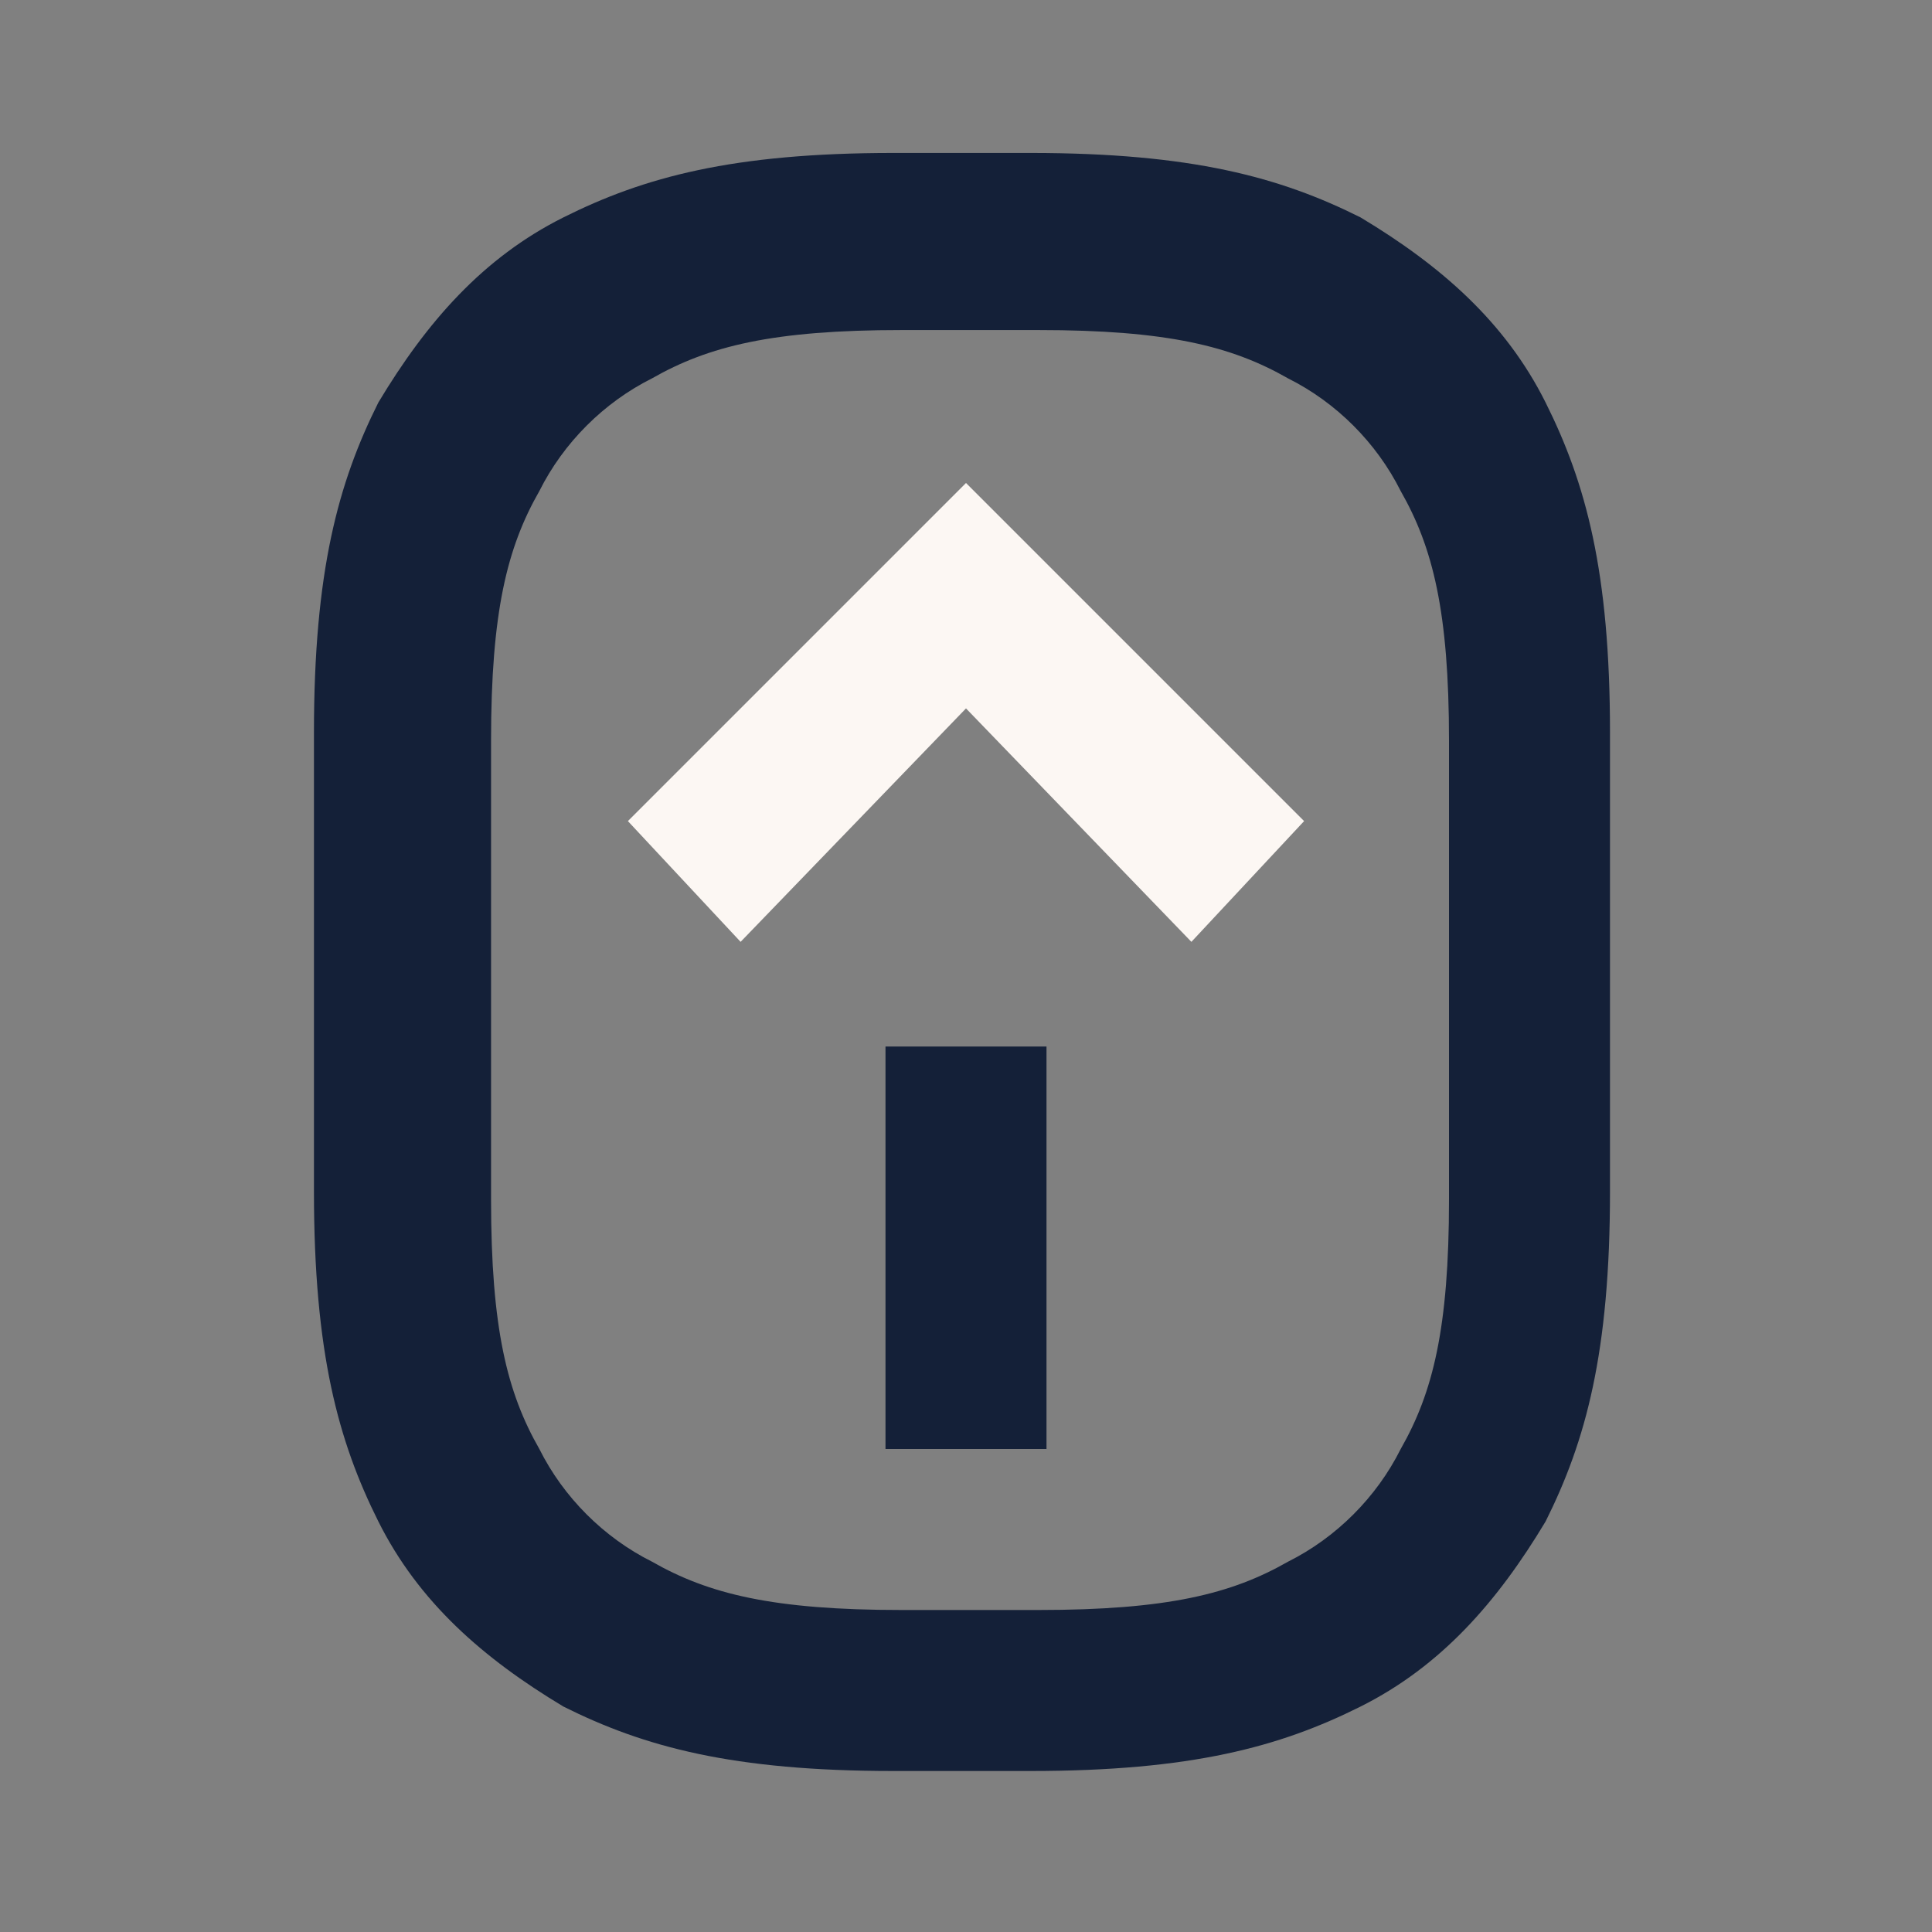
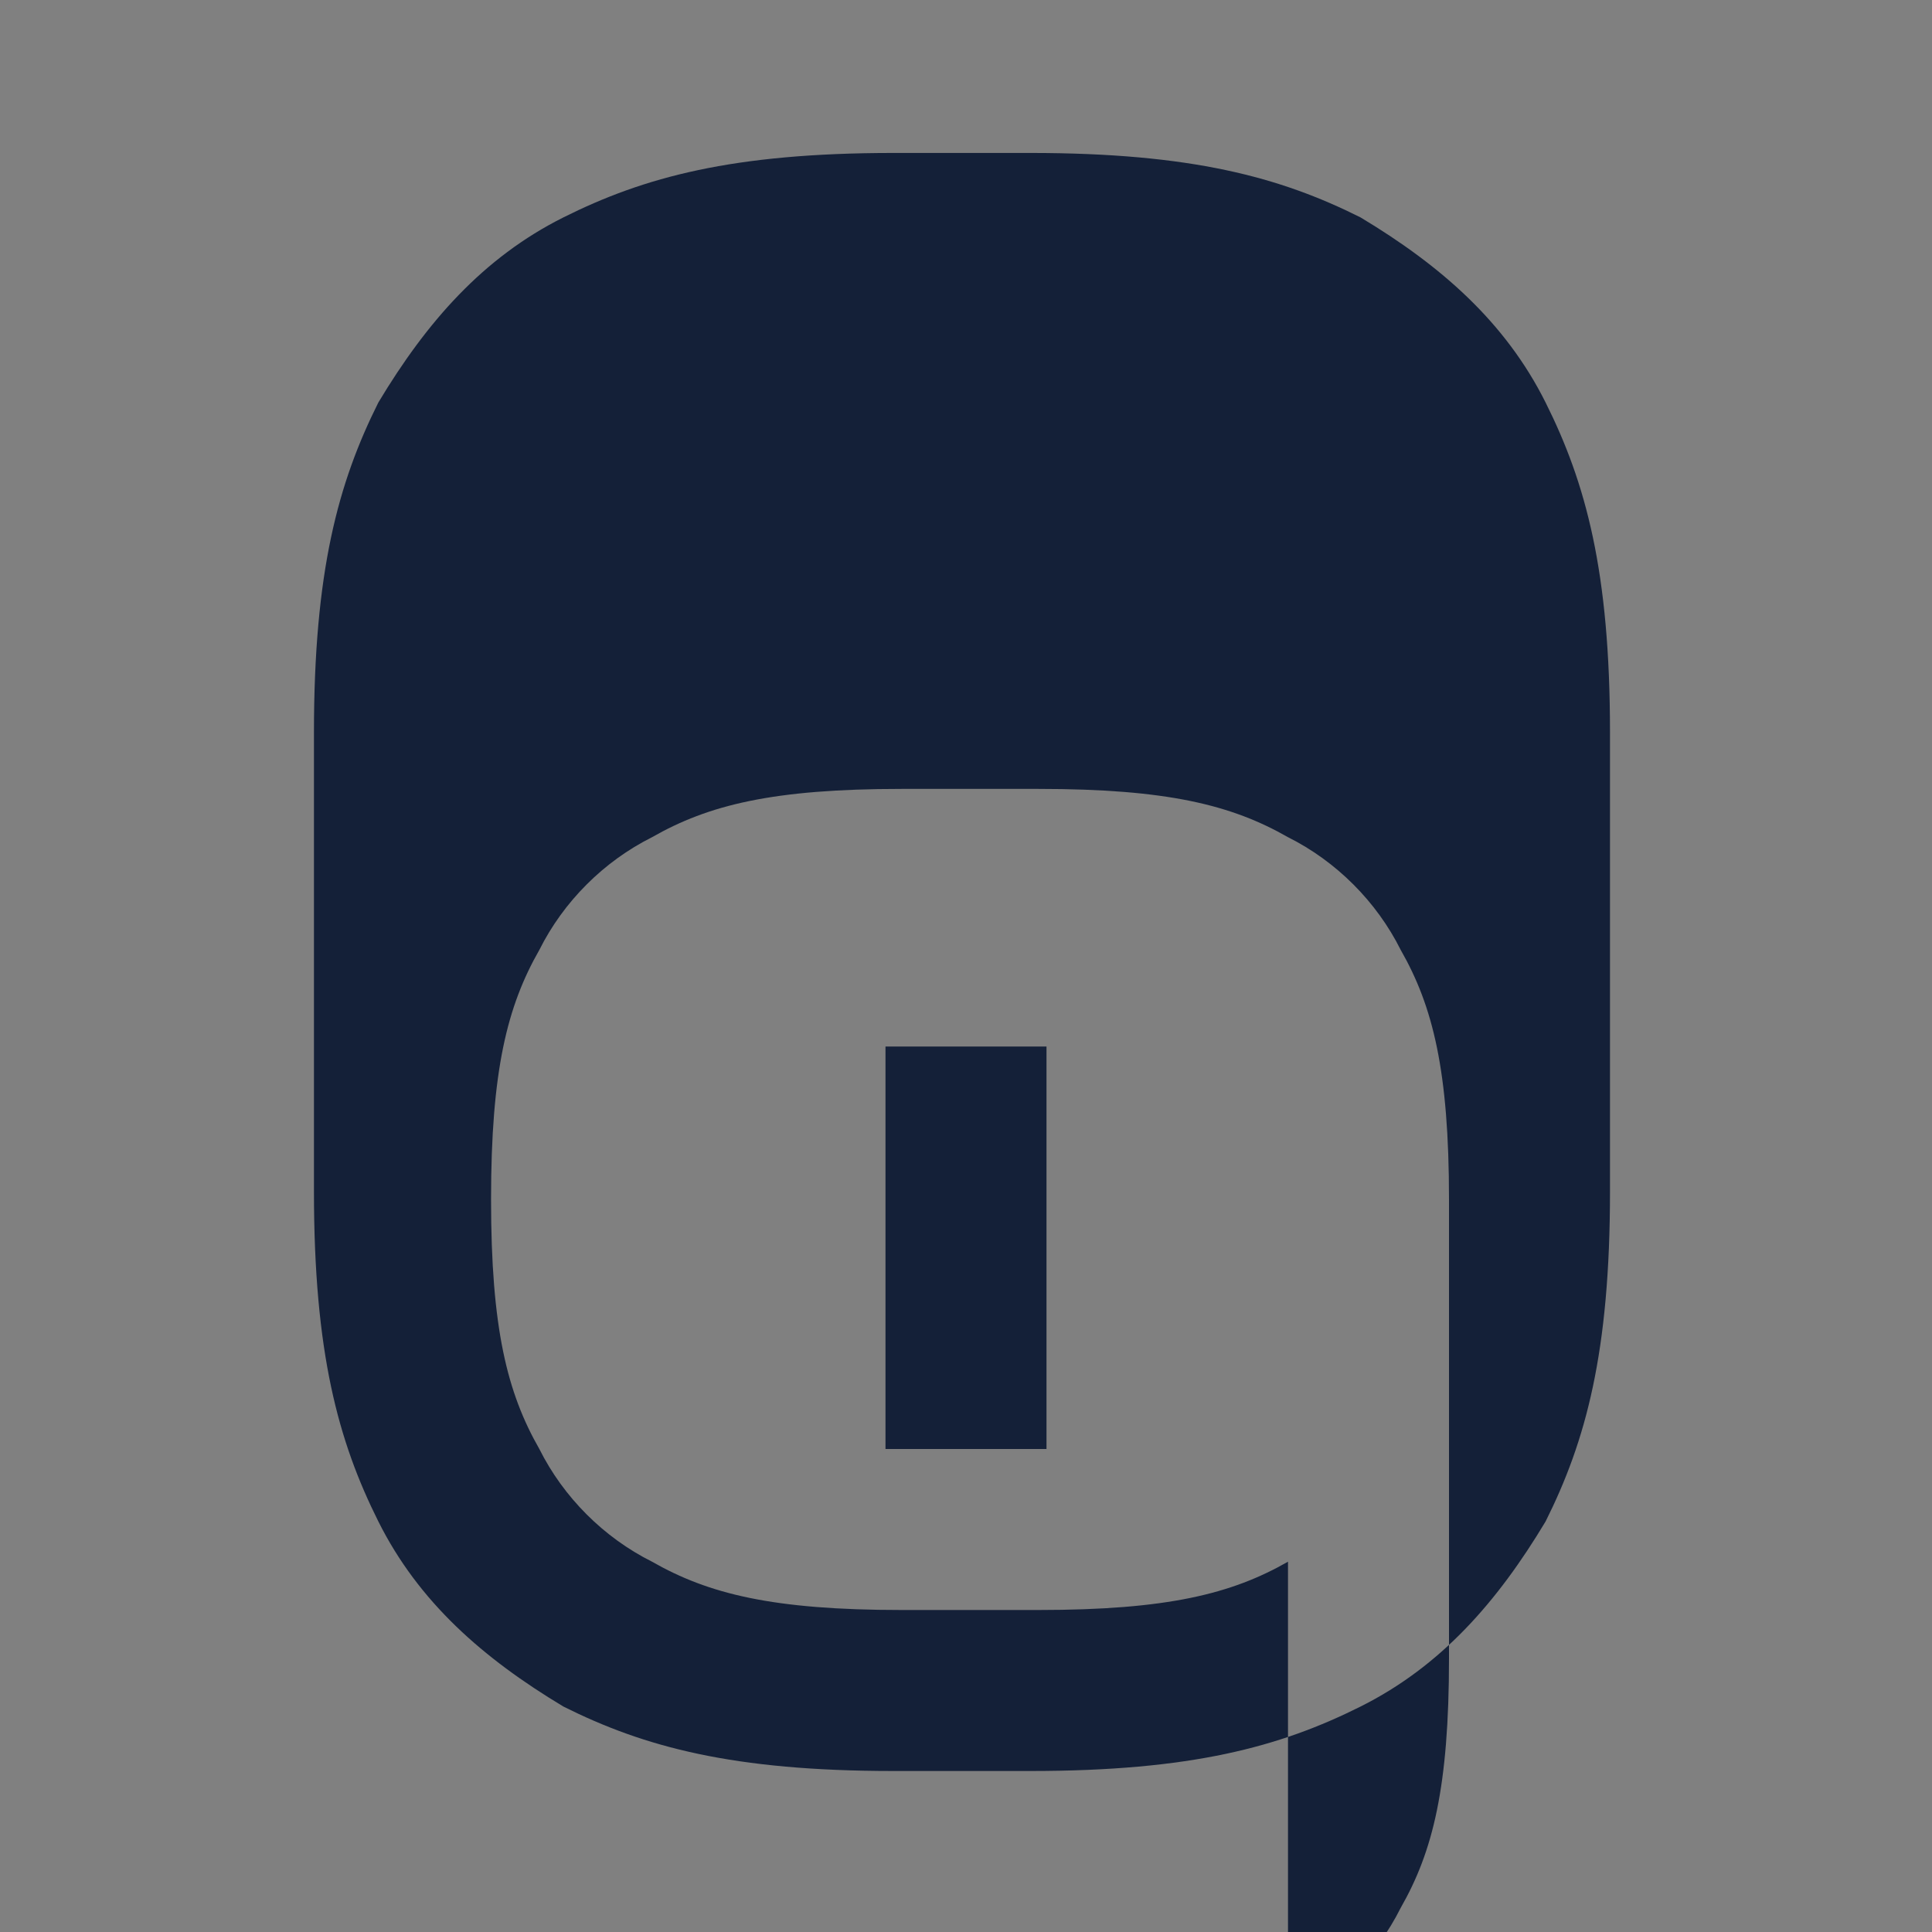
<svg xmlns="http://www.w3.org/2000/svg" id="Calque_1" version="1.1" viewBox="0 0 24 24">
  <rect x="0" y="0" width="24" height="24" fill="#808080" stroke="none" />
  <defs>
    <style>
      .st0 {
        fill: #142038;
      }

      .st1 {
        fill: #fcf7f3;
      }
    </style>
  </defs>
-   <path class="st0" d="M16,19.4c-.7.4-1.5.6-3.1.6h-1.7c-1.6,0-2.4-.2-3.1-.6-.6-.3-1.1-.8-1.4-1.4-.4-.7-.6-1.5-.6-3.1v-5.7c0-1.6.2-2.4.6-3.1.3-.6.8-1.1,1.4-1.4.7-.4,1.5-.6,3.1-.6h1.7c1.6,0,2.4.2,3.1.6.6.3,1.1.8,1.4,1.4.4.7.6,1.5.6,3.1v5.7c0,1.6-.2,2.4-.6,3.1-.3.6-.8,1.1-1.4,1.4ZM11.1,22h1.7c2,0,3.1-.3,4.1-.8,1-.5,1.7-1.3,2.3-2.3.5-1,.8-2.1.8-4.1v-5.7c0-2-.3-3.1-.8-4.1-.5-1-1.3-1.7-2.3-2.3-1-.5-2.1-.8-4.1-.8h-1.7c-2,0-3.1.3-4.1.8-1,.5-1.7,1.3-2.3,2.3-.5,1-.8,2.1-.8,4.1v5.7c0,2,.3,3.1.8,4.1.5,1,1.3,1.7,2.3,2.3,1,.5,2.1.8,4.1.8ZM11,18h2v-5h-2v5Z" />
-   <polygon class="st1" points="16.2 10.2 12 6 7.8 10.2 9.2 11.7 12 8.8 14.8 11.7 16.2 10.2" />
+   <path class="st0" d="M16,19.4c-.7.4-1.5.6-3.1.6h-1.7c-1.6,0-2.4-.2-3.1-.6-.6-.3-1.1-.8-1.4-1.4-.4-.7-.6-1.5-.6-3.1c0-1.6.2-2.4.6-3.1.3-.6.8-1.1,1.4-1.4.7-.4,1.5-.6,3.1-.6h1.7c1.6,0,2.4.2,3.1.6.6.3,1.1.8,1.4,1.4.4.7.6,1.5.6,3.1v5.7c0,1.6-.2,2.4-.6,3.1-.3.6-.8,1.1-1.4,1.4ZM11.1,22h1.7c2,0,3.1-.3,4.1-.8,1-.5,1.7-1.3,2.3-2.3.5-1,.8-2.1.8-4.1v-5.7c0-2-.3-3.1-.8-4.1-.5-1-1.3-1.7-2.3-2.3-1-.5-2.1-.8-4.1-.8h-1.7c-2,0-3.1.3-4.1.8-1,.5-1.7,1.3-2.3,2.3-.5,1-.8,2.1-.8,4.1v5.7c0,2,.3,3.1.8,4.1.5,1,1.3,1.7,2.3,2.3,1,.5,2.1.8,4.1.8ZM11,18h2v-5h-2v5Z" />
</svg>